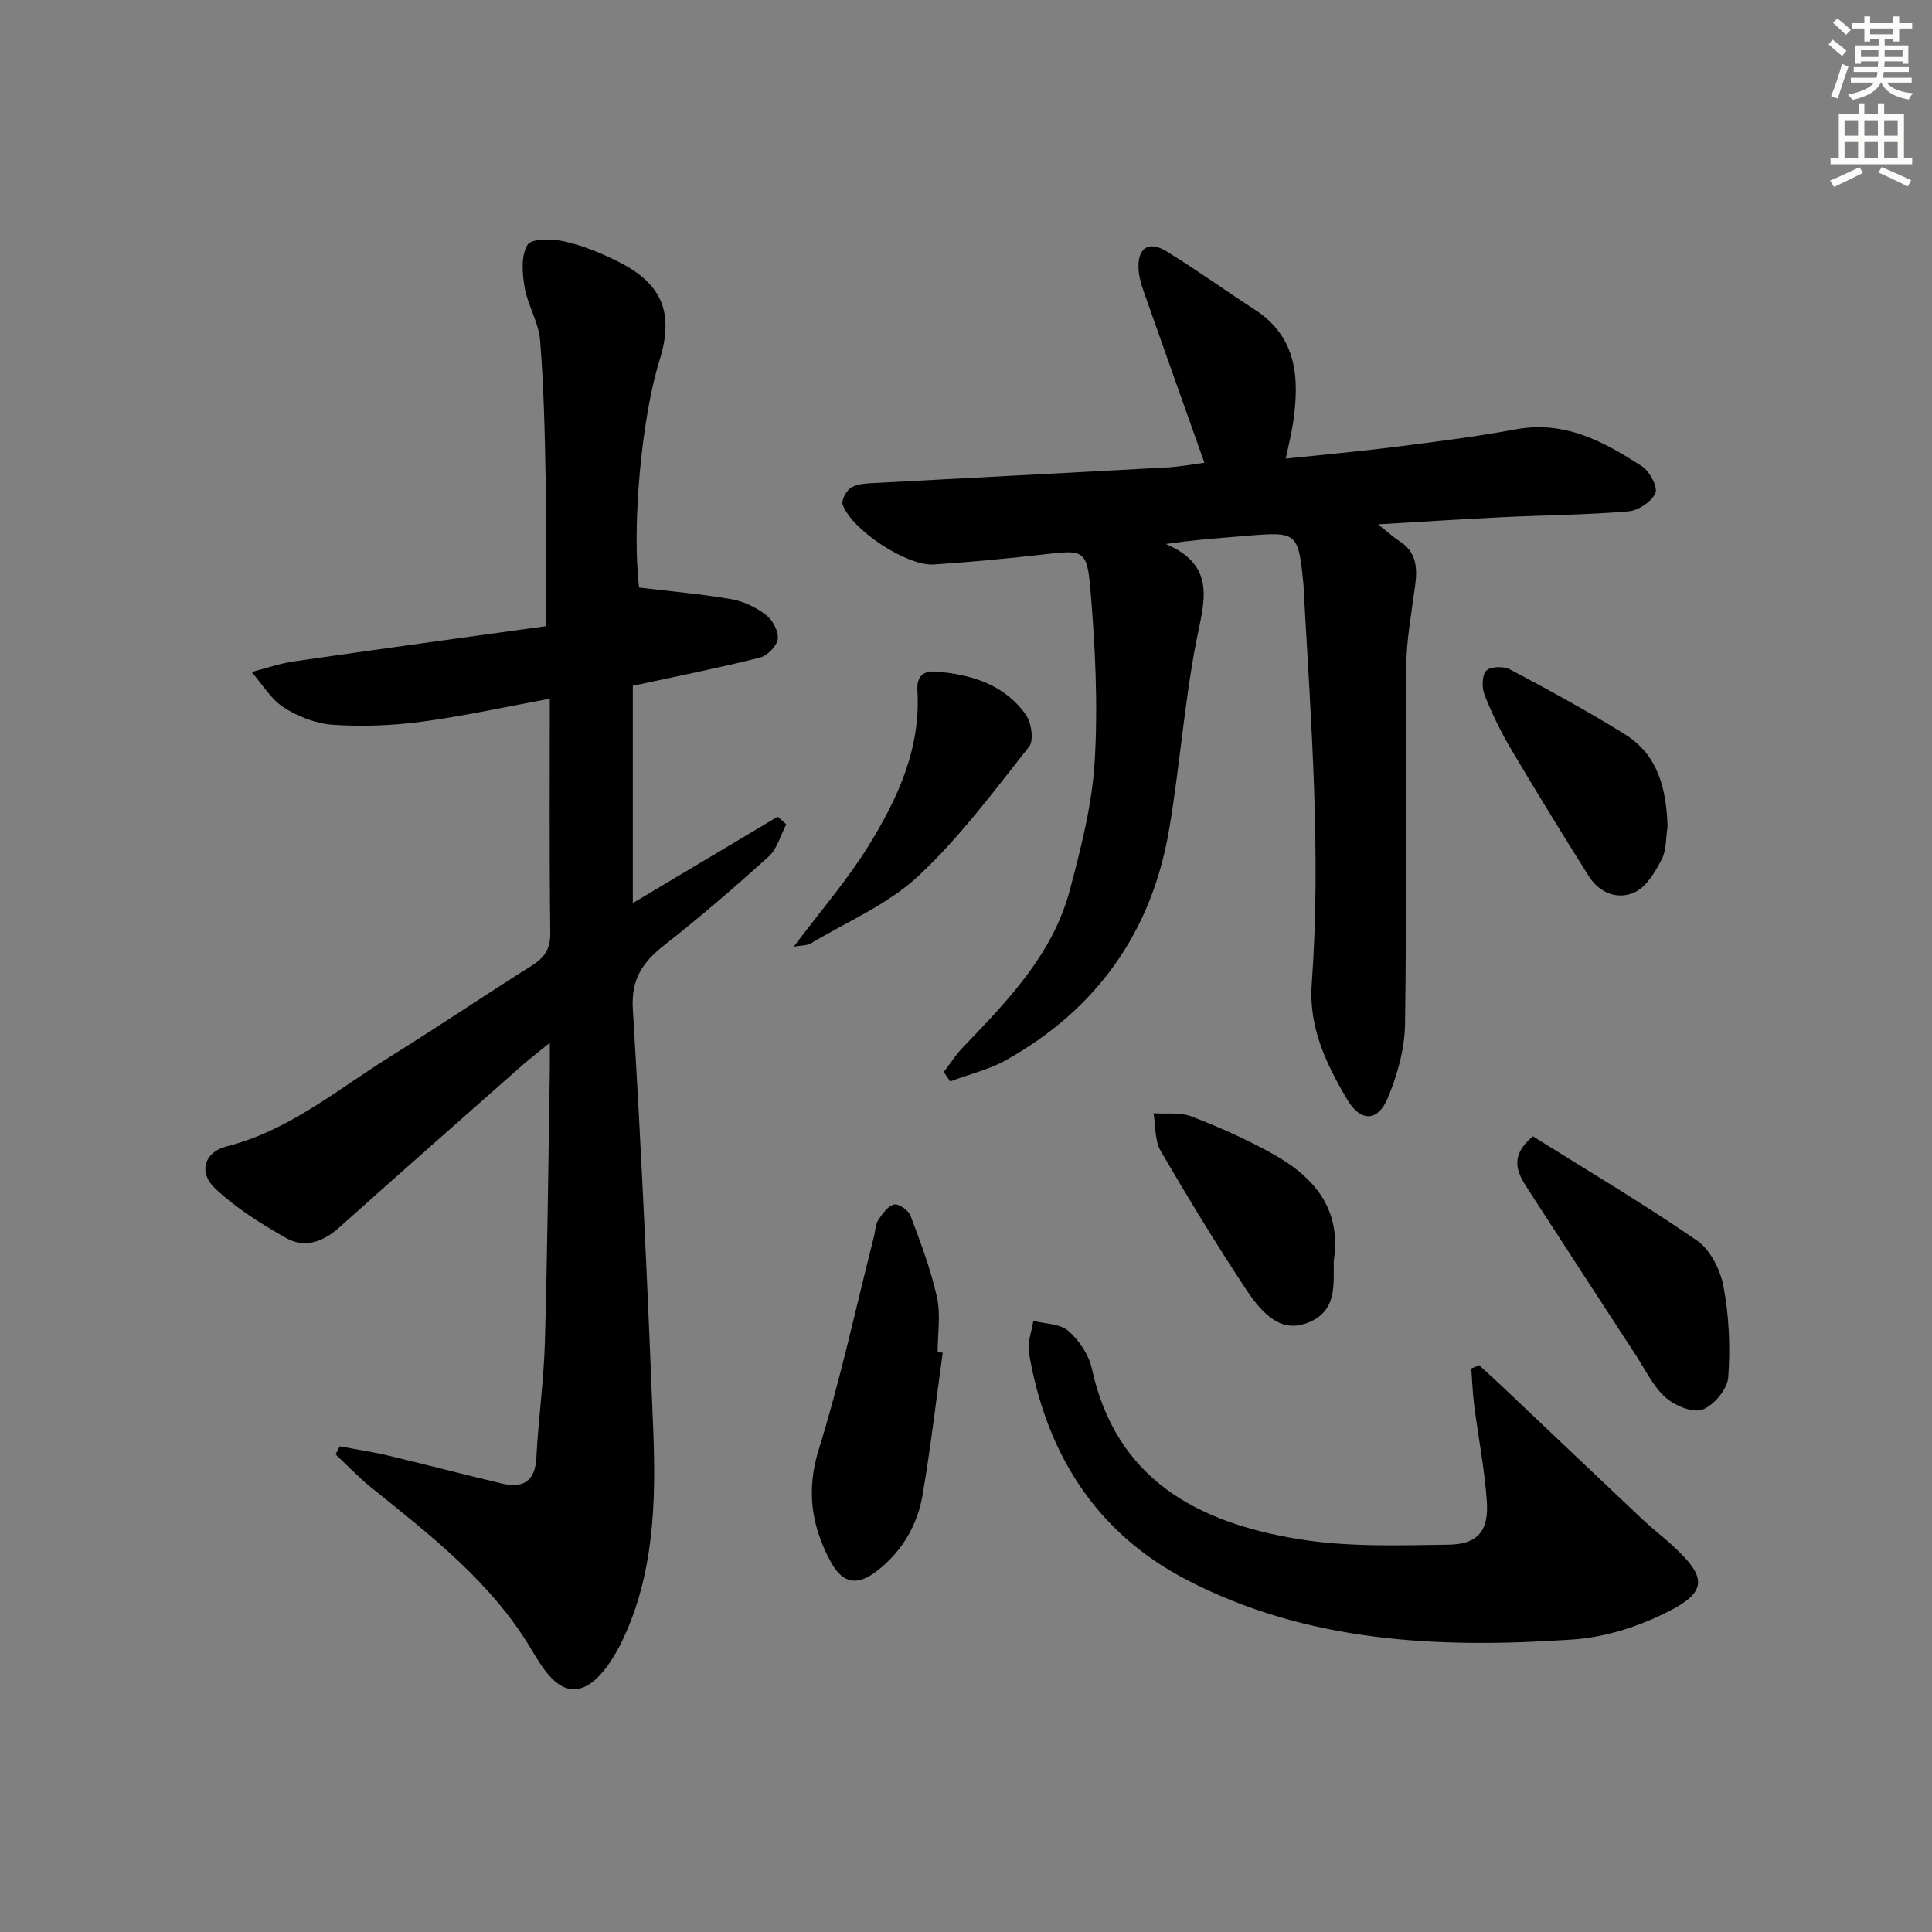
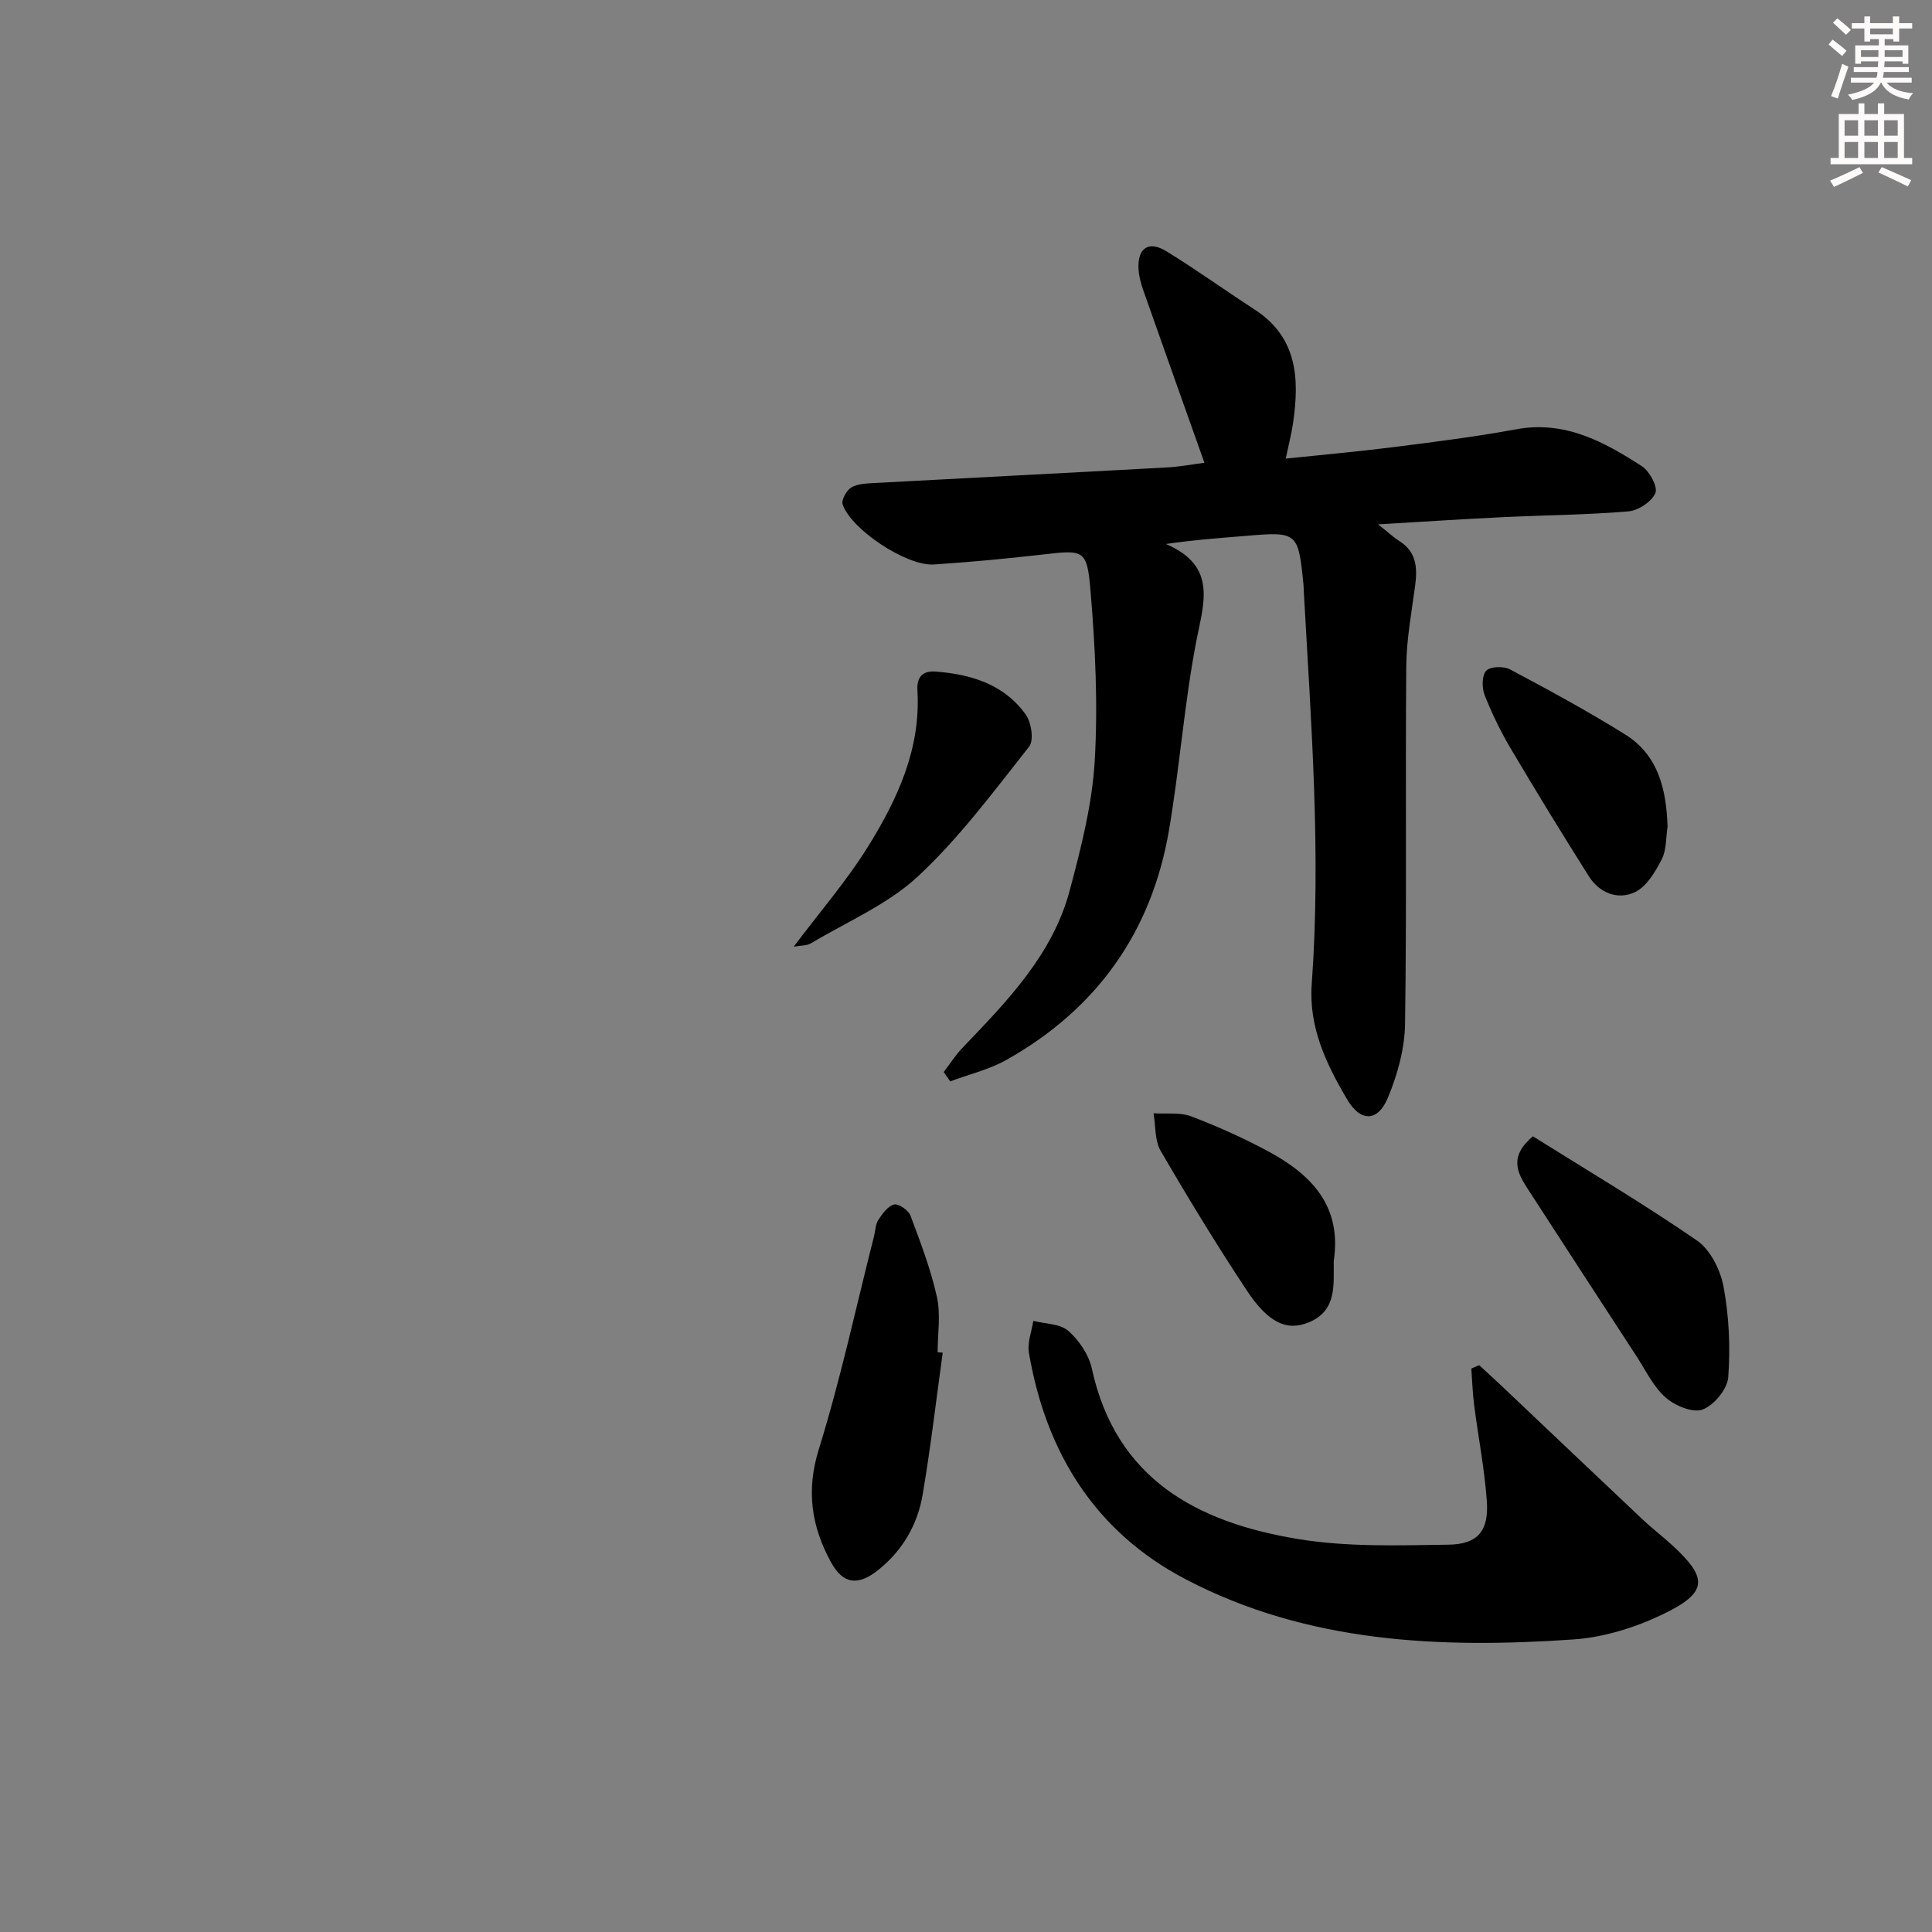
<svg xmlns="http://www.w3.org/2000/svg" enable-background="new 0 0 400 400" viewBox="0 0 400 400">
  <rect x="0" y="0" width="400" height="400" fill="#808080" stroke="none" />
  <g fill="#000001">
-     <path d="m113.83 144.66c-9.39 1.73-17.97 3.63-26.64 4.78-6.02.8-12.21 1.02-18.26.62-3.49-.23-7.21-1.68-10.18-3.59-2.68-1.73-4.47-4.84-6.66-7.34 2.92-.75 5.81-1.77 8.78-2.2 17.23-2.49 34.49-4.84 52.14-7.29 0-10.75.14-20.55-.04-30.34-.17-9.63-.38-19.27-1.15-28.86-.3-3.7-2.56-7.2-3.2-10.92-.5-2.91-.78-6.55.58-8.82.8-1.34 5.14-1.28 7.63-.72 3.84.86 7.6 2.41 11.14 4.18 9.17 4.56 11.62 10.66 8.58 20.44-3.81 12.24-5.74 34.7-4.23 47.05 6.51.78 12.84 1.32 19.07 2.4 2.53.44 5.14 1.68 7.19 3.25 1.37 1.04 2.64 3.4 2.45 4.98-.18 1.46-2.16 3.48-3.7 3.87-8.49 2.13-17.09 3.84-26.31 5.83v21.93 23.06c10.42-6.21 20.21-12.05 30-17.89.59.53 1.18 1.06 1.77 1.58-1.18 2.25-1.85 5.04-3.61 6.64-7.02 6.36-14.21 12.55-21.66 18.4-4.45 3.5-6.88 6.98-6.5 13.22 1.76 29.04 3.09 58.11 4.23 87.19.58 14.83.17 29.72-6.36 43.46-1.88 3.95-5.09 8.98-8.68 9.97-4.7 1.31-7.89-4.18-10.24-8.12-8.32-13.93-20.86-23.57-33.18-33.5-2.59-2.09-4.89-4.53-7.32-6.81.29-.55.59-1.11.88-1.66 3.3.62 6.62 1.1 9.88 1.88 7.9 1.87 15.75 3.94 23.65 5.81 4.38 1.03 6.91-.38 7.17-5.36.41-7.96 1.53-15.88 1.76-23.84.53-18.63.71-37.28 1.02-55.92.03-1.63 0-3.26 0-6.12-2.5 2.04-4.26 3.38-5.91 4.84-12.6 11.13-25.22 22.24-37.74 33.44-3.33 2.98-7.16 4.29-10.96 2.13-5.23-2.98-10.5-6.25-14.81-10.39-3.36-3.23-2.06-7.42 2.41-8.54 12.99-3.27 22.98-11.78 33.93-18.6 9.88-6.15 19.53-12.68 29.38-18.88 2.66-1.67 3.84-3.5 3.8-6.81-.21-15.82-.1-31.63-.1-48.43z" />
    <path d="m249.36 95.81c-4.32-12.18-8.5-23.88-12.62-35.61-.49-1.4-.91-2.87-1.01-4.34-.31-4.45 2.02-6.14 5.76-3.84 6.22 3.83 12.16 8.1 18.29 12.08 8.84 5.74 9.27 14.29 7.94 23.43-.33 2.26-.91 4.49-1.52 7.42 7.8-.82 15.21-1.48 22.57-2.41 8.39-1.07 16.8-2.12 25.12-3.66 10.09-1.86 18.21 2.57 26.08 7.67 1.58 1.03 3.31 4.3 2.75 5.56-.79 1.79-3.56 3.6-5.62 3.77-8.61.72-17.28.78-25.92 1.19-8.24.4-16.47.94-25.86 1.49 2.15 1.7 3.21 2.71 4.43 3.48 3.53 2.24 3.73 5.51 3.24 9.19-.74 5.57-1.79 11.16-1.84 16.75-.2 24.66.11 49.33-.25 73.99-.07 5.14-1.56 10.52-3.55 15.3-2.09 5.01-5.64 5.08-8.42.38-4.33-7.31-8-14.95-7.35-23.9 1.97-27.13-.14-54.18-1.64-81.24-.03-.5-.02-1-.07-1.5-1.09-10.88-1.23-10.97-12.08-10.05-5.22.44-10.45.79-16.4 1.67 10.74 4.61 7.8 12.25 6.25 20.32-2.46 12.86-3.41 26-5.61 38.92-3.6 21.12-14.97 37.05-33.64 47.56-3.59 2.02-7.76 3-11.66 4.46-.45-.65-.89-1.29-1.34-1.94 1.29-1.68 2.43-3.5 3.88-5.01 9.24-9.65 18.67-19.27 22.22-32.63 2.33-8.77 4.63-17.76 5.16-26.76.69-11.74.11-23.62-.88-35.36-.72-8.53-1.4-8.36-10.09-7.36-7.43.85-14.88 1.55-22.35 2.04-5.59.36-17.05-7.18-18.87-12.43-.31-.9.8-2.93 1.8-3.52 1.34-.78 3.19-.83 4.84-.92 20.09-1.09 40.19-2.1 60.28-3.21 2.8-.13 5.58-.67 7.98-.98z" />
    <path d="m306.25 282.65c1.53 1.41 3.07 2.8 4.57 4.22 9.77 9.25 19.52 18.53 29.31 27.76 1.93 1.82 4.06 3.44 6.03 5.24 7.54 6.9 7.46 9.86-1.91 14.36-5.7 2.74-12.21 4.77-18.49 5.2-27.61 1.9-55.03.73-80.23-12.43-18.8-9.82-28.99-26.28-32.51-46.95-.35-2.08.58-4.38.92-6.58 2.46.63 5.53.58 7.24 2.07 2.23 1.95 4.24 4.93 4.87 7.8 5.01 23.01 21.94 31.87 42.64 35.29 10.2 1.69 20.8 1.33 31.21 1.18 6.13-.09 8.37-2.91 7.93-9.06-.47-6.6-1.76-13.15-2.61-19.73-.33-2.54-.41-5.12-.6-7.68.55-.23 1.09-.46 1.63-.69z" />
    <path d="m195.18 280.06c-1.36 9.82-2.5 19.69-4.17 29.46-1.06 6.19-4.16 11.51-9.17 15.52-4.18 3.34-7.28 2.99-9.79-1.6-4.04-7.37-5.19-14.79-2.53-23.36 4.51-14.51 7.7-29.43 11.45-44.18.28-1.12.28-2.42.87-3.32.84-1.28 1.98-2.89 3.27-3.2.93-.23 2.97 1.18 3.39 2.29 2.08 5.53 4.2 11.11 5.48 16.86.81 3.64.15 7.61.15 11.43.33.02.69.06 1.05.1z" />
    <path d="m317.37 235.26c11.18 7.01 22.84 13.91 33.97 21.58 2.79 1.92 4.87 6.12 5.51 9.6 1.13 6.12 1.43 12.53.96 18.73-.19 2.45-2.96 5.79-5.31 6.66-2.03.75-5.72-.79-7.64-2.48-2.53-2.22-4.09-5.56-5.99-8.48-7.53-11.54-15.03-23.09-22.52-34.65-2.15-3.3-4.06-6.69 1.02-10.96z" />
    <path d="m164.33 196c5.44-7.24 10.99-13.65 15.41-20.76 6.08-9.79 10.93-20.24 10.2-32.29-.17-2.85 1.15-4.11 3.77-3.91 7.36.56 14.19 2.64 18.67 8.92 1.16 1.63 1.71 5.33.69 6.62-7.32 9.25-14.42 18.87-23 26.85-6.27 5.83-14.67 9.39-22.17 13.87-.84.51-2.05.43-3.57.7z" />
    <path d="m345.25 171.13c-.36 2.29-.2 4.84-1.21 6.79-1.33 2.58-3.13 5.64-5.54 6.79-3.52 1.67-7.33.21-9.54-3.28-5.49-8.7-10.87-17.48-16.11-26.33-2.11-3.56-3.95-7.33-5.47-11.18-.59-1.49-.59-4.06.32-5.05.83-.9 3.62-.98 4.93-.28 8.04 4.27 16.06 8.63 23.79 13.44 6.93 4.3 8.58 11.41 8.83 19.1z" />
    <path d="m276.14 261.03c-.08 4.79.78 10.25-5.1 12.72-4.6 1.93-8.46.16-12.97-6.67-6.22-9.41-12.1-19.06-17.77-28.81-1.25-2.15-1.02-5.16-1.47-7.78 2.62.18 5.47-.25 7.82.65 5.56 2.12 11.03 4.58 16.26 7.42 8.74 4.76 14.92 11.3 13.23 22.47z" />
  </g>
  <path d="m378.6 9.2.8-1c.9.7 1.9 1.4 2.9 2.3l-.9 1.1c-1.1-.9-2-1.7-2.8-2.4zm.5 10.7c.9-2.1 1.6-4.3 2.3-6.7.4.2.8.4 1.3.6-.7 2.1-1.5 4.3-2.2 6.6zm.4-15.2.9-.9c1 .8 2 1.6 2.8 2.4l-1 1c-1-.9-1.9-1.8-2.7-2.5zm12.5-1.3h1.2v1.4h2.7v1.1h-2.7v2.7h-1.2v-.5h-1.8v1.3h4.9v3.8h-1.2v-.5h-3.7c0 .4-.1.9-.1 1.2h5.1v1h-5.2c0 .5-.1.9-.2 1.2h6v1h-5.2c1.1 1.3 2.9 2 5.5 2.2-.4.4-.7.8-.9 1.3-2.9-.5-4.8-1.6-5.7-3.5h-.1c-.8 1.7-2.7 2.9-5.9 3.6-.2-.4-.6-.8-.9-1.1 2.8-.6 4.6-1.4 5.4-2.5h-4.8v-1h5.3c.1-.3.2-.7.2-1.2h-4.9v-1h5c0-.4 0-.8.1-1.2h-3.6v.5h-1.2v-3.8h4.9v-1.3h-1.8v.5h-1.2v-2.7h-2.6v-1.1h2.6v-1.4h1.2v1.4h4.7v-1.4zm-6.7 8.4h3.6c0-.4 0-.9 0-1.4h-3.6zm1.9-4.7h4.7v-1.2h-4.7zm6.7 3.3h-3.7v1.4h3.7z" fill="#fcfbfa" />
  <path d="m384.7 21.4h1.3v2.2h2.8v-2.2h1.3v2.2h4.1v9.1h1.7v1.3h-16.9v-1.3h1.7v-9.1h4.1v-2.2zm.3 13.2.7 1.2c-1.8.9-3.8 1.9-6 2.9-.2-.4-.5-.8-.8-1.3 2.4-1 4.4-2 6.1-2.8zm-3.1-6.5h2.8v-3.2h-2.8zm0 4.6h2.8v-3.3h-2.8zm4.1-4.6h2.8v-3.2h-2.8zm0 4.6h2.8v-3.3h-2.8zm3.6 1.9c2.1.9 4.1 1.8 6.1 2.7l-.7 1.3c-2.2-1.1-4.2-2-6.1-2.9zm3.3-9.7h-2.8v3.2h2.8zm-2.8 7.8h2.8v-3.3h-2.8z" fill="#fcfbfa" />
</svg>